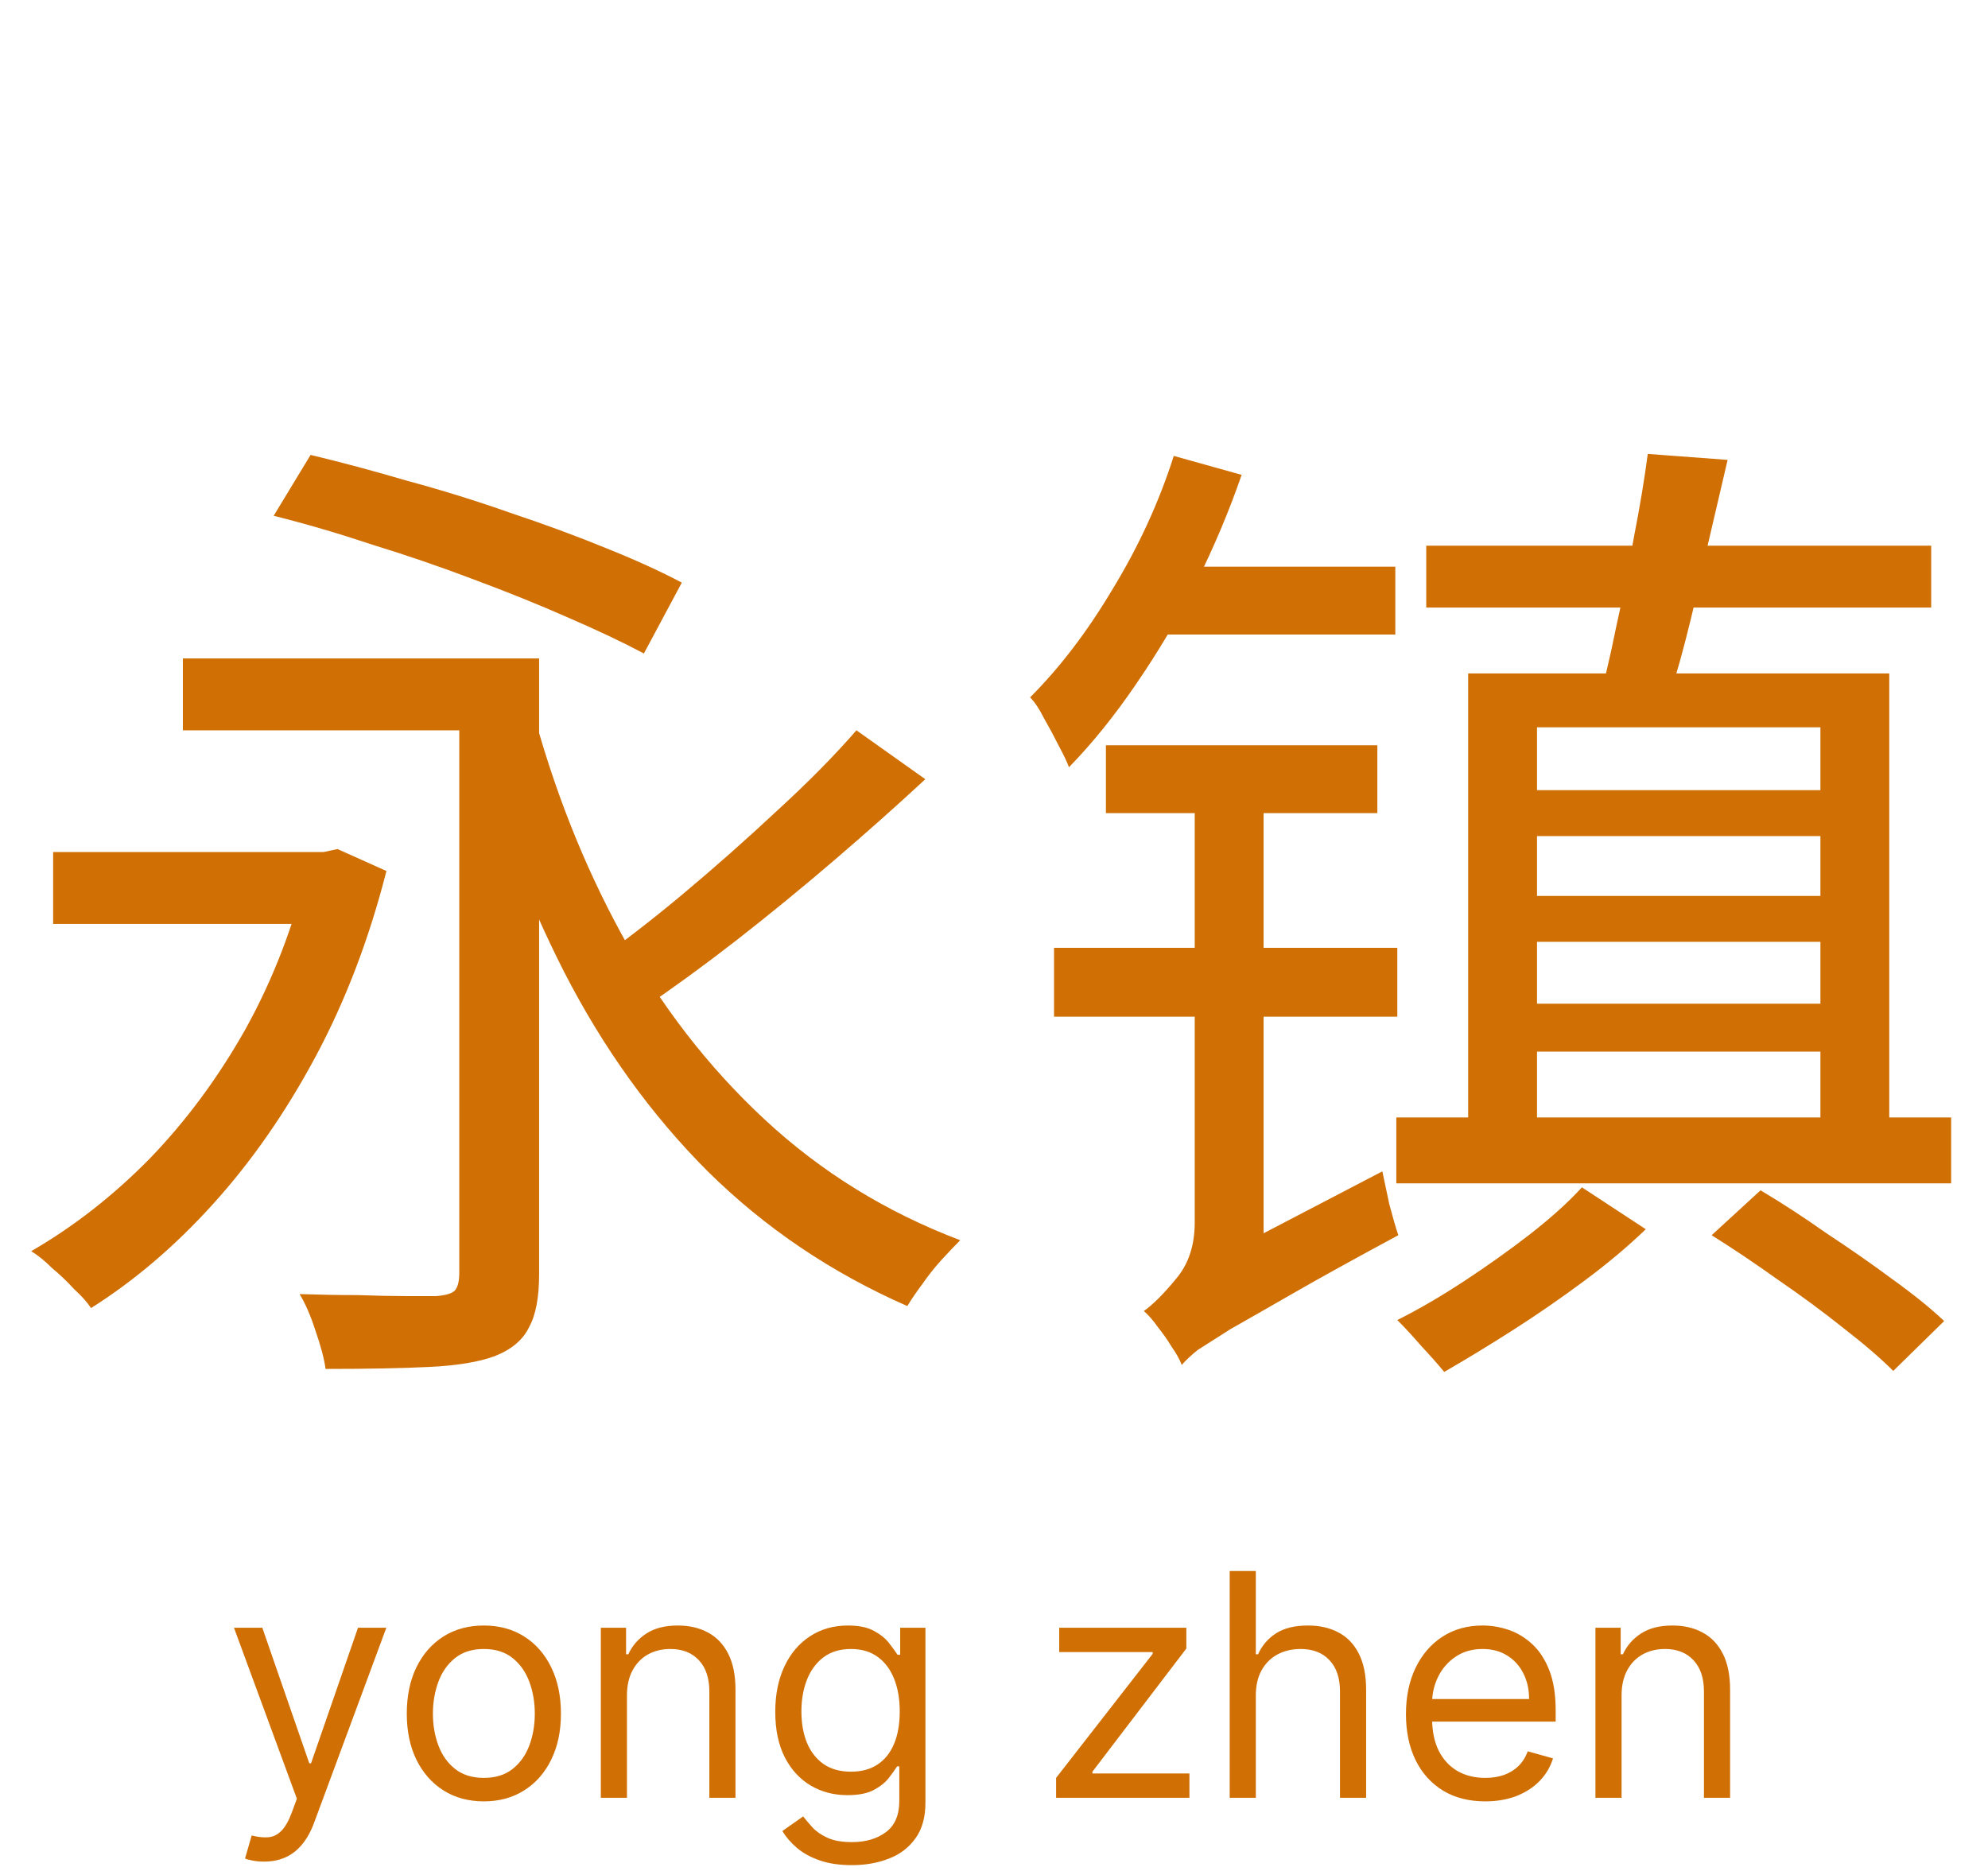
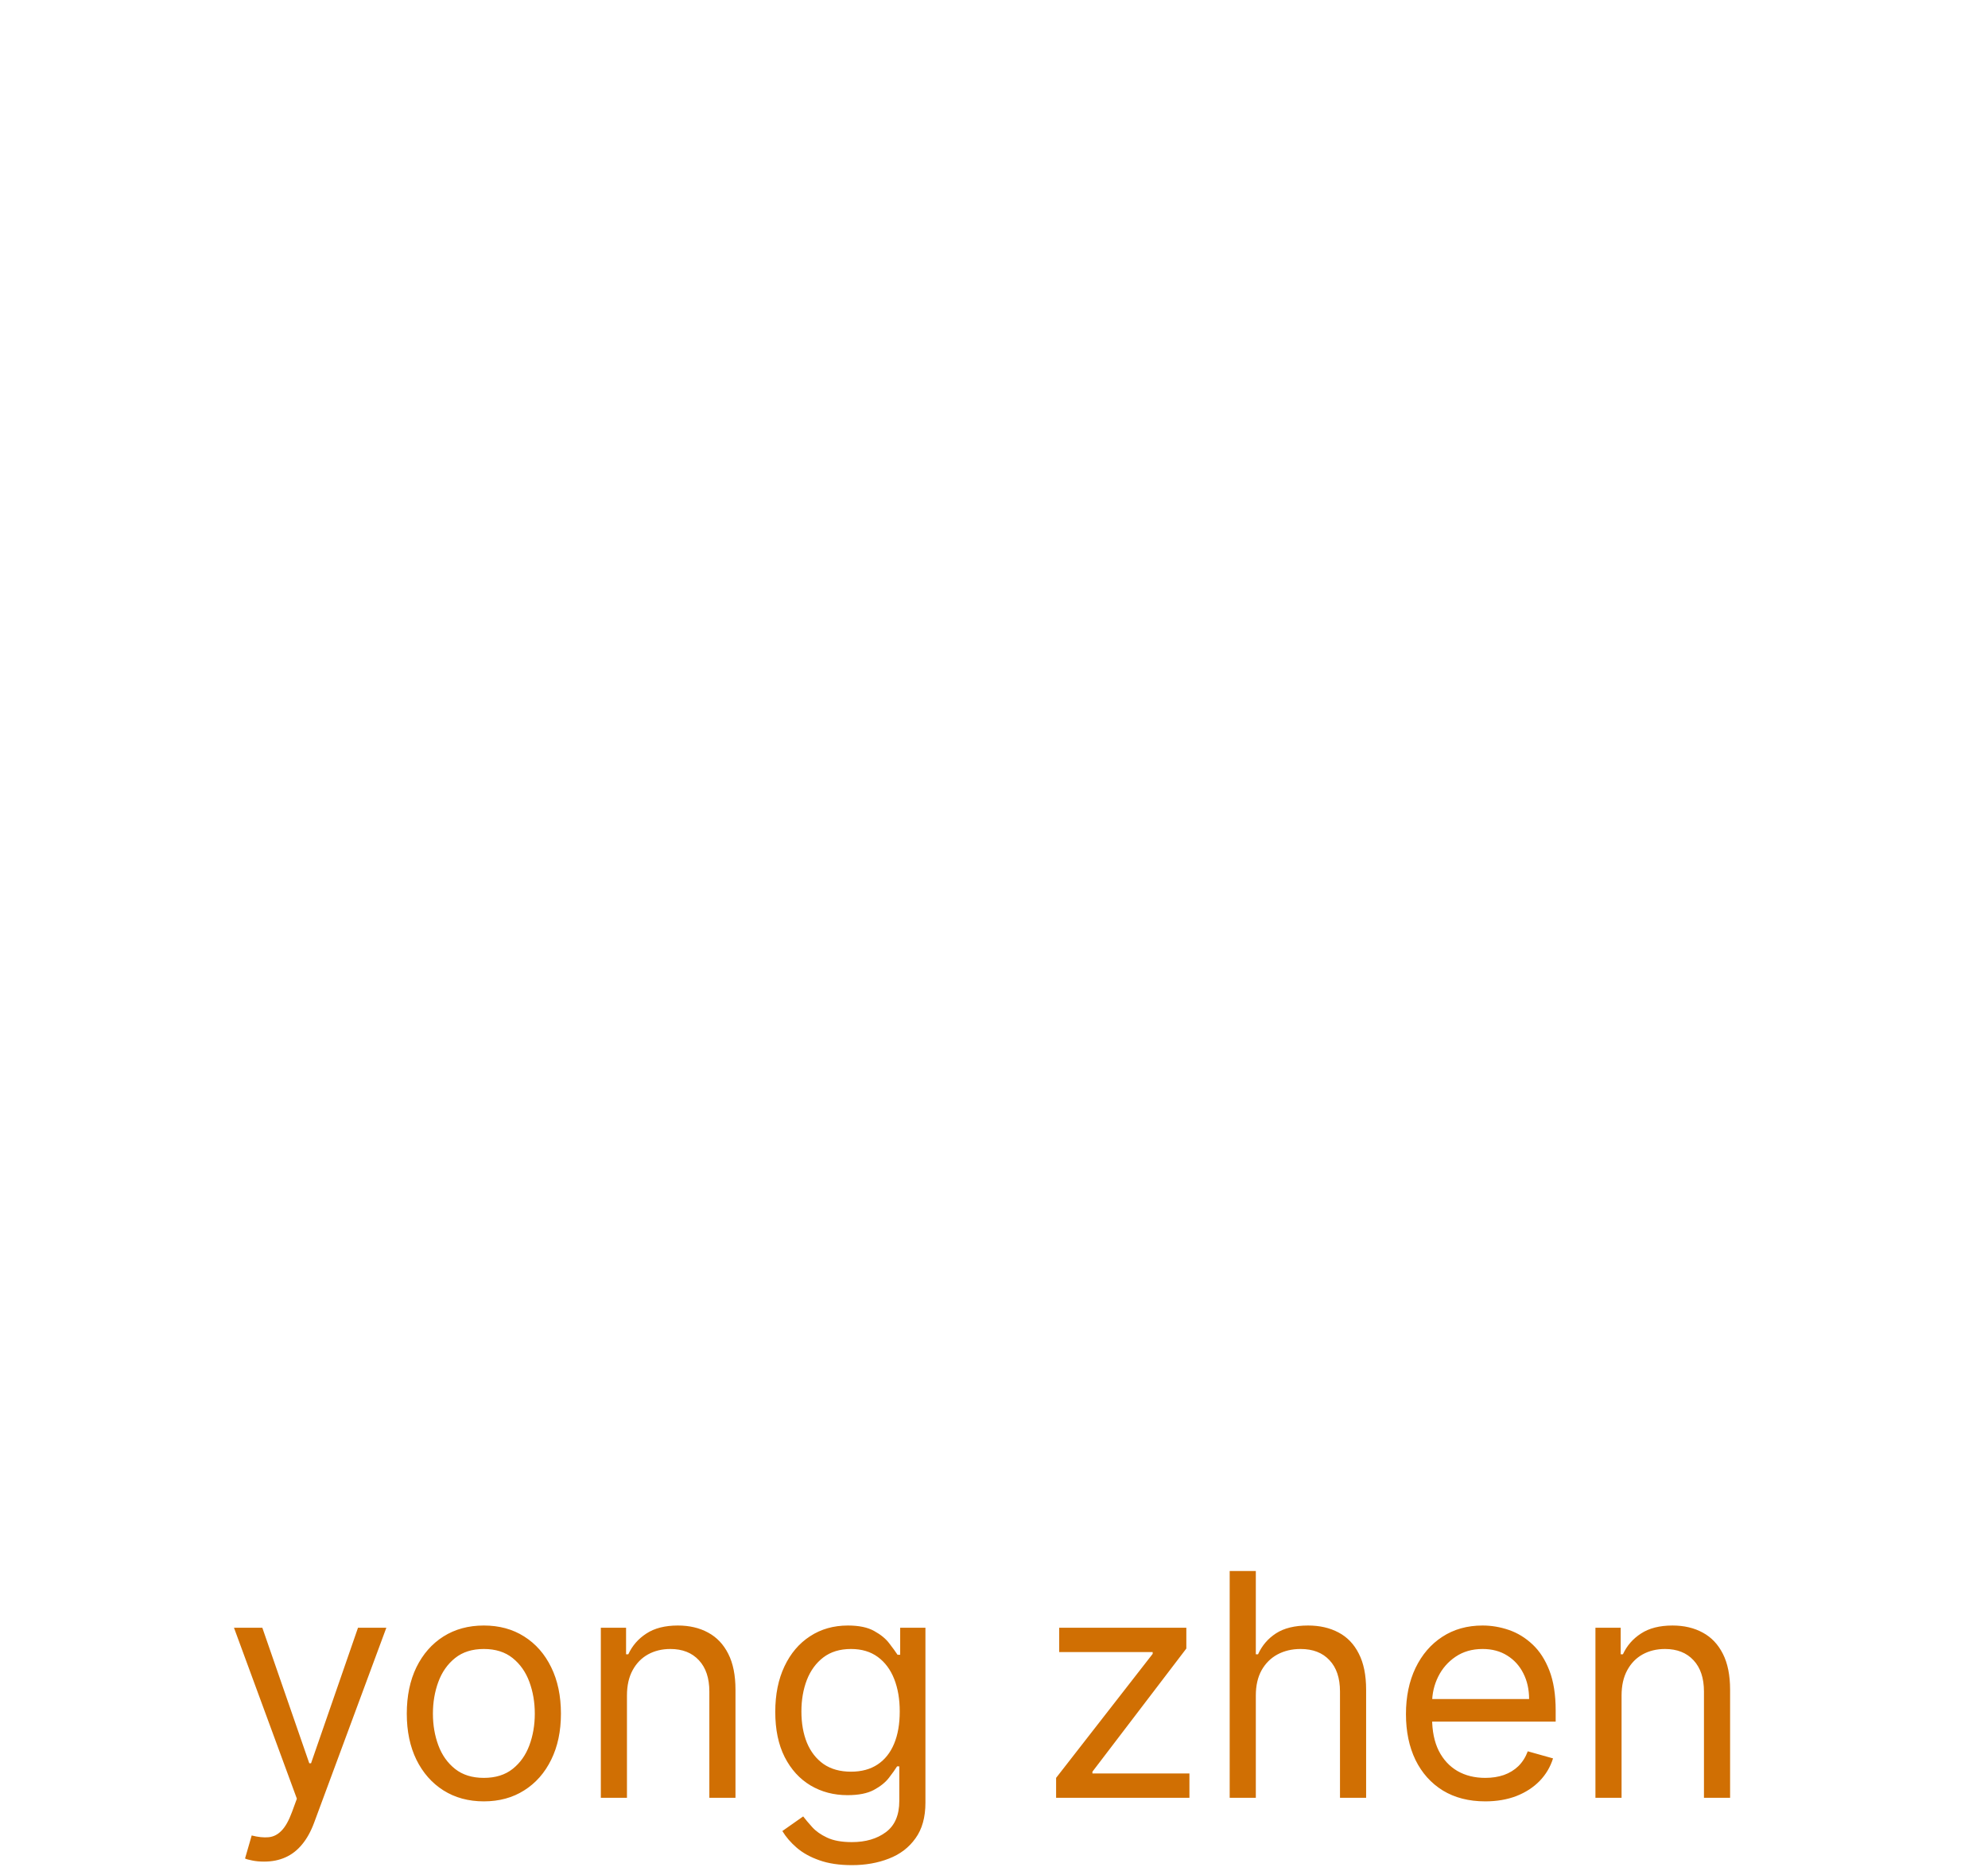
<svg xmlns="http://www.w3.org/2000/svg" viewBox="0 0 255.00 240.00">
-   <path fill="#D06F03" stroke="none" fill-opacity="1" stroke-width="1" stroke-opacity="1" font-size-adjust="" id="tSvgbf1202f1cd" title="Path 1" d="M6.816 109.298C18.933 109.298 31.051 109.298 43.168 109.298C43.168 112.37 43.168 115.442 43.168 118.514C31.051 118.514 18.933 118.514 6.816 118.514C6.816 115.442 6.816 112.37 6.816 109.298ZM23.456 84.466C37.152 84.466 50.848 84.466 64.544 84.466C64.544 87.538 64.544 90.61 64.544 93.682C50.848 93.682 37.152 93.682 23.456 93.682C23.456 90.61 23.456 87.538 23.456 84.466ZM68.128 90.354C70.944 101.021 74.827 110.877 79.776 119.922C84.725 128.967 90.827 136.861 98.08 143.602C105.333 150.343 113.696 155.506 123.168 159.09C122.485 159.773 121.675 160.626 120.736 161.65C119.883 162.589 119.072 163.613 118.304 164.722C117.536 165.746 116.896 166.685 116.384 167.538C106.656 163.271 98.123 157.511 90.784 150.258C83.531 143.005 77.387 134.471 72.352 124.658C67.317 114.759 63.221 103.922 60.064 92.146C62.752 91.549 65.44 90.951 68.128 90.354ZM109.856 93.682C112.8 95.773 115.744 97.864 118.688 99.954C115.104 103.282 111.221 106.738 107.04 110.322C102.859 113.906 98.635 117.362 94.368 120.69C90.187 123.933 86.261 126.791 82.592 129.266C80.331 127.431 78.069 125.597 75.808 123.762C79.477 121.202 83.36 118.215 87.456 114.802C91.637 111.303 95.691 107.719 99.616 104.05C103.627 100.381 107.04 96.925 109.856 93.682ZM58.912 84.466C62.325 84.466 65.739 84.466 69.152 84.466C69.152 110.791 69.152 137.117 69.152 163.442C69.152 166.429 68.725 168.69 67.872 170.226C67.104 171.847 65.653 173.085 63.52 173.938C61.472 174.706 58.656 175.175 55.072 175.346C51.573 175.517 47.136 175.602 41.76 175.602C41.589 174.322 41.163 172.701 40.48 170.738C39.883 168.861 39.2 167.282 38.432 166.002C40.992 166.087 43.467 166.13 45.856 166.13C48.245 166.215 50.336 166.258 52.128 166.258C54.005 166.258 55.285 166.258 55.968 166.258C57.077 166.173 57.845 165.959 58.272 165.618C58.699 165.191 58.912 164.423 58.912 163.314C58.912 137.031 58.912 110.749 58.912 84.466ZM35.104 66.162C36.683 63.559 38.261 60.957 39.84 58.354C43.765 59.293 47.904 60.402 52.256 61.682C56.693 62.877 61.088 64.242 65.44 65.778C69.792 67.229 73.845 68.722 77.6 70.258C81.44 71.794 84.725 73.287 87.456 74.738C85.835 77.767 84.213 80.797 82.592 83.826C79.861 82.376 76.619 80.84 72.864 79.218C69.195 77.597 65.184 75.975 60.832 74.354C56.565 72.733 52.213 71.24 47.776 69.874C43.424 68.424 39.2 67.186 35.104 66.162ZM39.456 109.298C40.139 109.298 40.821 109.298 41.504 109.298C42.101 109.17 42.699 109.042 43.296 108.914C45.387 109.853 47.477 110.791 49.568 111.73C47.349 120.434 44.32 128.37 40.48 135.538C36.64 142.706 32.245 149.021 27.296 154.482C22.432 159.858 17.227 164.295 11.68 167.794C11.168 167.026 10.443 166.215 9.504 165.362C8.651 164.423 7.712 163.527 6.688 162.674C5.749 161.735 4.853 161.01 4 160.498C9.461 157.341 14.539 153.373 19.232 148.594C23.925 143.73 28.021 138.183 31.52 131.954C35.019 125.639 37.664 118.77 39.456 111.346C39.456 110.663 39.456 109.981 39.456 109.298ZM182.944 70.002C204.533 70.002 226.123 70.002 247.712 70.002C247.712 72.647 247.712 75.293 247.712 77.938C226.123 77.938 204.533 77.938 182.944 77.938C182.944 75.293 182.944 72.647 182.944 70.002ZM179.104 143.346C202.827 143.346 226.549 143.346 250.272 143.346C250.272 146.162 250.272 148.978 250.272 151.794C226.549 151.794 202.827 151.794 179.104 151.794C179.104 148.978 179.104 146.162 179.104 143.346ZM192.928 101.362C207.776 101.362 222.624 101.362 237.472 101.362C237.472 103.325 237.472 105.287 237.472 107.25C222.624 107.25 207.776 107.25 192.928 107.25C192.928 105.287 192.928 103.325 192.928 101.362ZM192.8 114.93C207.861 114.93 222.923 114.93 237.984 114.93C237.984 116.893 237.984 118.856 237.984 120.818C222.923 120.818 207.861 120.818 192.8 120.818C192.8 118.856 192.8 116.893 192.8 114.93ZM193.056 128.754C207.648 128.754 222.24 128.754 236.832 128.754C236.832 130.802 236.832 132.85 236.832 134.898C222.24 134.898 207.648 134.898 193.056 134.898C193.056 132.85 193.056 130.802 193.056 128.754ZM188.32 86.386C206.325 86.386 224.331 86.386 242.336 86.386C242.336 106.183 242.336 125.981 242.336 145.778C239.392 145.778 236.448 145.778 233.504 145.778C233.504 128.285 233.504 110.791 233.504 93.298C221.387 93.298 209.269 93.298 197.152 93.298C197.152 110.791 197.152 128.285 197.152 145.778C194.208 145.778 191.264 145.778 188.32 145.778C188.32 125.981 188.32 106.183 188.32 86.386ZM211.36 58.226C214.773 58.482 218.187 58.738 221.6 58.994C220.747 62.663 219.851 66.504 218.912 70.514C218.059 74.525 217.163 78.365 216.224 82.034C215.285 85.704 214.304 88.946 213.28 91.762C210.464 91.421 207.648 91.079 204.832 90.738C205.685 87.837 206.496 84.466 207.264 80.626C208.117 76.786 208.885 72.903 209.568 68.978C210.336 65.053 210.933 61.469 211.36 58.226ZM219.552 158.45C221.643 156.53 223.733 154.61 225.824 152.69C228.555 154.311 231.371 156.146 234.272 158.194C237.259 160.157 240.075 162.119 242.72 164.082C245.451 166.045 247.669 167.837 249.376 169.458C247.2 171.591 245.024 173.725 242.848 175.858C241.227 174.237 239.093 172.402 236.448 170.354C233.888 168.306 231.115 166.258 228.128 164.21C225.141 162.077 222.283 160.157 219.552 158.45ZM202.912 152.306C205.643 154.098 208.373 155.89 211.104 157.682C208.8 159.901 206.155 162.119 203.168 164.338C200.181 166.557 197.152 168.647 194.08 170.61C191.008 172.573 188.064 174.365 185.248 175.986C184.48 175.047 183.499 173.938 182.304 172.658C181.195 171.378 180.171 170.269 179.232 169.33C181.963 167.965 184.821 166.301 187.808 164.338C190.795 162.375 193.611 160.37 196.256 158.322C198.987 156.189 201.205 154.183 202.912 152.306ZM150.56 58.482C153.461 59.293 156.363 60.103 159.264 60.914C157.643 65.608 155.68 70.258 153.376 74.866C151.072 79.389 148.512 83.698 145.696 87.794C142.965 91.805 140.107 95.346 137.12 98.418C136.864 97.736 136.437 96.84 135.84 95.73C135.243 94.535 134.603 93.341 133.92 92.146C133.323 90.951 132.725 90.055 132.128 89.458C135.968 85.618 139.509 80.968 142.752 75.506C146.08 70.045 148.683 64.37 150.56 58.482ZM147.872 72.69C158.24 72.69 168.608 72.69 178.976 72.69C178.976 75.591 178.976 78.493 178.976 81.394C168.011 81.394 157.045 81.394 146.08 81.394C146.677 78.493 147.275 75.591 147.872 72.69ZM151.584 175.09C151.157 172.189 150.731 169.287 150.304 166.386C151.371 165.149 152.437 163.911 153.504 162.674C161.44 158.536 169.376 154.397 177.312 150.258C177.568 151.453 177.867 152.861 178.208 154.482C178.635 156.103 179.019 157.426 179.36 158.45C173.813 161.437 169.333 163.911 165.92 165.874C162.507 167.837 159.819 169.373 157.856 170.482C155.979 171.677 154.571 172.573 153.632 173.17C152.779 173.853 152.096 174.493 151.584 175.09ZM141.856 95.602C153.461 95.602 165.067 95.602 176.672 95.602C176.672 98.504 176.672 101.405 176.672 104.306C165.067 104.306 153.461 104.306 141.856 104.306C141.856 101.405 141.856 98.504 141.856 95.602ZM135.2 121.586C149.877 121.586 164.555 121.586 179.232 121.586C179.232 124.53 179.232 127.474 179.232 130.418C164.555 130.418 149.877 130.418 135.2 130.418C135.2 127.474 135.2 124.53 135.2 121.586ZM151.584 175.09C151.328 174.407 150.901 173.639 150.304 172.786C149.792 171.933 149.195 171.079 148.512 170.226C147.915 169.373 147.317 168.69 146.72 168.178C147.915 167.325 149.28 165.959 150.816 164.082C152.437 162.205 153.248 159.773 153.248 156.786C153.248 137.501 153.248 118.216 153.248 98.93C156.192 98.93 159.136 98.93 162.08 98.93C162.08 120.562 162.08 142.194 162.08 163.826C162.08 163.826 161.696 164.125 160.928 164.722C160.245 165.234 159.392 165.917 158.368 166.77C157.344 167.623 156.32 168.519 155.296 169.458C154.272 170.482 153.376 171.463 152.608 172.402C151.925 173.426 151.584 174.322 151.584 175.09Z" style="" />
  <path fill="#D06F03" stroke="none" fill-opacity="1" stroke-width="1" stroke-opacity="1" font-size-adjust="" id="tSvg9369b34df8" title="Path 2" d="M33.875 238.8C33.307 238.8 32.8 238.752 32.355 238.658C31.91 238.573 31.602 238.487 31.432 238.402C31.716 237.417 32 236.433 32.284 235.448C33.099 235.656 33.818 235.732 34.443 235.675C35.068 235.618 35.622 235.339 36.105 234.837C36.598 234.344 37.047 233.544 37.455 232.436C37.663 231.868 37.871 231.3 38.08 230.732C35.39 223.422 32.701 216.111 30.012 208.8C31.224 208.8 32.436 208.8 33.648 208.8C35.656 214.595 37.663 220.391 39.671 226.186C39.746 226.186 39.822 226.186 39.898 226.186C41.906 220.391 43.913 214.595 45.921 208.8C47.133 208.8 48.345 208.8 49.557 208.8C46.47 217.133 43.383 225.467 40.296 233.8C39.879 234.927 39.363 235.859 38.747 236.598C38.132 237.346 37.417 237.9 36.602 238.26C35.797 238.62 34.888 238.8 33.875 238.8ZM62.064 231.073C60.094 231.073 58.366 230.604 56.879 229.666C55.402 228.729 54.247 227.417 53.413 225.732C52.59 224.046 52.178 222.076 52.178 219.823C52.178 217.55 52.59 215.566 53.413 213.871C54.247 212.176 55.402 210.859 56.879 209.922C58.366 208.984 60.094 208.516 62.064 208.516C64.034 208.516 65.757 208.984 67.234 209.922C68.721 210.859 69.877 212.176 70.701 213.871C71.534 215.566 71.951 217.55 71.951 219.823C71.951 222.076 71.534 224.046 70.701 225.732C69.877 227.417 68.721 228.729 67.234 229.666C65.757 230.604 64.034 231.073 62.064 231.073ZM62.064 228.061C63.56 228.061 64.791 227.678 65.757 226.911C66.723 226.144 67.438 225.135 67.902 223.885C68.366 222.635 68.598 221.281 68.598 219.823C68.598 218.364 68.366 217.005 67.902 215.746C67.438 214.486 66.723 213.468 65.757 212.692C64.791 211.915 63.56 211.527 62.064 211.527C60.568 211.527 59.337 211.915 58.371 212.692C57.405 213.468 56.69 214.486 56.226 215.746C55.762 217.005 55.53 218.364 55.53 219.823C55.53 221.281 55.762 222.635 56.226 223.885C56.69 225.135 57.405 226.144 58.371 226.911C59.337 227.678 60.568 228.061 62.064 228.061ZM80.42 217.493C80.42 221.868 80.42 226.243 80.42 230.618C79.302 230.618 78.185 230.618 77.068 230.618C77.068 223.345 77.068 216.073 77.068 208.8C78.147 208.8 79.227 208.8 80.306 208.8C80.306 209.936 80.306 211.073 80.306 212.209C80.401 212.209 80.496 212.209 80.59 212.209C81.102 211.101 81.878 210.211 82.92 209.538C83.962 208.857 85.306 208.516 86.954 208.516C88.431 208.516 89.724 208.819 90.832 209.425C91.94 210.021 92.802 210.93 93.417 212.152C94.033 213.364 94.34 214.898 94.34 216.754C94.34 221.375 94.34 225.997 94.34 230.618C93.223 230.618 92.106 230.618 90.988 230.618C90.988 226.073 90.988 221.528 90.988 216.982C90.988 215.268 90.543 213.932 89.653 212.976C88.763 212.01 87.541 211.527 85.988 211.527C84.918 211.527 83.962 211.759 83.119 212.223C82.285 212.687 81.627 213.364 81.144 214.254C80.661 215.145 80.42 216.224 80.42 217.493ZM109.273 239.254C107.654 239.254 106.262 239.046 105.097 238.629C103.932 238.222 102.961 237.682 102.185 237.01C101.418 236.347 100.807 235.637 100.353 234.879C101.243 234.254 102.133 233.629 103.023 233.004C103.326 233.402 103.71 233.857 104.174 234.368C104.638 234.889 105.272 235.339 106.077 235.717C106.891 236.106 107.957 236.3 109.273 236.3C111.034 236.3 112.488 235.874 113.634 235.021C114.78 234.169 115.353 232.834 115.353 231.016C115.353 229.539 115.353 228.061 115.353 226.584C115.258 226.584 115.163 226.584 115.068 226.584C114.822 226.982 114.472 227.474 114.017 228.061C113.572 228.639 112.928 229.155 112.086 229.609C111.252 230.055 110.125 230.277 108.705 230.277C106.943 230.277 105.362 229.86 103.96 229.027C102.568 228.194 101.465 226.982 100.651 225.391C99.846 223.8 99.443 221.868 99.443 219.595C99.443 217.36 99.836 215.414 100.622 213.757C101.408 212.091 102.502 210.803 103.904 209.894C105.305 208.975 106.925 208.516 108.762 208.516C110.182 208.516 111.309 208.752 112.142 209.226C112.985 209.69 113.629 210.22 114.074 210.817C114.529 211.404 114.879 211.887 115.125 212.266C115.239 212.266 115.352 212.266 115.466 212.266C115.466 211.111 115.466 209.956 115.466 208.8C116.546 208.8 117.625 208.8 118.705 208.8C118.705 216.281 118.705 223.762 118.705 231.243C118.705 233.118 118.279 234.643 117.426 235.817C116.584 237.001 115.447 237.867 114.017 238.416C112.597 238.975 111.015 239.254 109.273 239.254ZM109.159 227.266C110.504 227.266 111.64 226.958 112.568 226.342C113.496 225.727 114.202 224.841 114.685 223.686C115.168 222.531 115.409 221.148 115.409 219.538C115.409 217.966 115.173 216.579 114.699 215.377C114.226 214.174 113.525 213.232 112.597 212.55C111.669 211.868 110.523 211.527 109.159 211.527C107.739 211.527 106.555 211.887 105.608 212.607C104.671 213.326 103.965 214.292 103.492 215.504C103.028 216.716 102.796 218.061 102.796 219.538C102.796 221.054 103.032 222.394 103.506 223.558C103.989 224.714 104.699 225.623 105.637 226.286C106.584 226.939 107.758 227.266 109.159 227.266ZM135.466 230.618C135.466 229.766 135.466 228.913 135.466 228.061C139.595 222.758 143.724 217.455 147.853 212.152C147.853 212.077 147.853 212.001 147.853 211.925C143.857 211.925 139.86 211.925 135.864 211.925C135.864 210.883 135.864 209.842 135.864 208.8C141.3 208.8 146.735 208.8 152.171 208.8C152.171 209.69 152.171 210.58 152.171 211.47C148.156 216.736 144.14 222.001 140.125 227.266C140.125 227.342 140.125 227.417 140.125 227.493C144.273 227.493 148.42 227.493 152.568 227.493C152.568 228.535 152.568 229.577 152.568 230.618C146.867 230.618 141.167 230.618 135.466 230.618ZM161.084 217.493C161.084 221.868 161.084 226.243 161.084 230.618C159.967 230.618 158.849 230.618 157.732 230.618C157.732 220.921 157.732 211.224 157.732 201.527C158.849 201.527 159.967 201.527 161.084 201.527C161.084 205.088 161.084 208.649 161.084 212.209C161.179 212.209 161.273 212.209 161.368 212.209C161.88 211.082 162.647 210.187 163.669 209.524C164.702 208.852 166.075 208.516 167.789 208.516C169.275 208.516 170.577 208.814 171.695 209.411C172.812 209.998 173.679 210.902 174.294 212.124C174.919 213.336 175.232 214.879 175.232 216.754C175.232 221.375 175.232 225.997 175.232 230.618C174.115 230.618 172.997 230.618 171.88 230.618C171.88 226.073 171.88 221.528 171.88 216.982C171.88 215.249 171.43 213.909 170.53 212.962C169.64 212.005 168.404 211.527 166.823 211.527C165.724 211.527 164.739 211.759 163.868 212.223C163.006 212.687 162.325 213.364 161.823 214.254C161.33 215.145 161.084 216.224 161.084 217.493ZM190.512 231.073C188.41 231.073 186.597 230.609 185.072 229.68C183.557 228.743 182.387 227.436 181.563 225.76C180.749 224.074 180.342 222.114 180.342 219.879C180.342 217.645 180.749 215.675 181.563 213.97C182.387 212.256 183.533 210.921 185.001 209.965C186.478 208.999 188.202 208.516 190.171 208.516C191.308 208.516 192.43 208.705 193.538 209.084C194.646 209.463 195.654 210.078 196.563 210.93C197.473 211.773 198.197 212.891 198.737 214.283C199.277 215.675 199.546 217.389 199.546 219.425C199.546 219.899 199.546 220.372 199.546 220.845C193.94 220.845 188.334 220.845 182.728 220.845C182.728 219.88 182.728 218.914 182.728 217.948C187.198 217.948 191.667 217.948 196.137 217.948C196.137 216.716 195.891 215.618 195.399 214.652C194.916 213.686 194.224 212.924 193.325 212.365C192.435 211.806 191.384 211.527 190.171 211.527C188.836 211.527 187.681 211.859 186.706 212.521C185.74 213.175 184.996 214.027 184.475 215.078C183.955 216.129 183.694 217.256 183.694 218.459C183.694 219.103 183.694 219.747 183.694 220.391C183.694 222.038 183.978 223.435 184.546 224.581C185.124 225.717 185.924 226.584 186.947 227.18C187.97 227.768 189.158 228.061 190.512 228.061C191.393 228.061 192.188 227.938 192.899 227.692C193.618 227.436 194.239 227.057 194.76 226.556C195.28 226.044 195.683 225.41 195.967 224.652C197.047 224.955 198.126 225.258 199.206 225.561C198.865 226.66 198.292 227.626 197.487 228.459C196.682 229.283 195.688 229.927 194.504 230.391C193.32 230.845 191.99 231.073 190.512 231.073ZM207.998 217.493C207.998 221.868 207.998 226.243 207.998 230.618C206.881 230.618 205.763 230.618 204.646 230.618C204.646 223.345 204.646 216.073 204.646 208.8C205.726 208.8 206.805 208.8 207.885 208.8C207.885 209.936 207.885 211.073 207.885 212.209C207.98 212.209 208.074 212.209 208.169 212.209C208.68 211.101 209.456 210.211 210.498 209.538C211.54 208.857 212.885 208.516 214.532 208.516C216.01 208.516 217.302 208.819 218.41 209.425C219.518 210.021 220.38 210.93 220.995 212.152C221.611 213.364 221.919 214.898 221.919 216.754C221.919 221.375 221.919 225.997 221.919 230.618C220.801 230.618 219.684 230.618 218.566 230.618C218.566 226.073 218.566 221.528 218.566 216.982C218.566 215.268 218.121 213.932 217.231 212.976C216.341 212.01 215.119 211.527 213.566 211.527C212.496 211.527 211.54 211.759 210.697 212.223C209.864 212.687 209.206 213.364 208.723 214.254C208.24 215.145 207.998 216.224 207.998 217.493Z" style="" />
  <path fill="#D06F03" stroke="none" fill-opacity="1" stroke-width="1" stroke-opacity="1" font-size-adjust="" id="tSvgff0d8964c7" title="Path 3" d="M273.593 55.636C273.593 48.927 273.593 42.218 273.593 35.509C276.948 35.509 280.302 35.509 283.657 35.509C284.639 35.509 285.621 35.755 286.603 36.245C287.603 36.718 288.43 37.446 289.084 38.427C289.757 39.391 290.093 40.591 290.093 42.027C290.093 43.482 289.748 44.718 289.057 45.736C288.366 46.755 287.503 47.527 286.466 48.055C285.43 48.582 284.393 48.846 283.357 48.846C280.975 48.846 278.594 48.846 276.212 48.846C276.212 47.691 276.212 46.536 276.212 45.382C278.176 45.382 280.139 45.382 282.103 45.382C282.757 45.382 283.403 45.1 284.039 44.536C284.693 43.973 285.021 43.136 285.021 42.027C285.021 40.864 284.693 40.064 284.039 39.627C283.403 39.191 282.784 38.973 282.184 38.973C280.884 38.973 279.584 38.973 278.284 38.973C278.284 44.527 278.284 50.082 278.284 55.636C276.72 55.636 275.157 55.636 273.593 55.636ZM285.975 46.2C287.602 49.345 289.23 52.491 290.857 55.636C289.139 55.636 287.421 55.636 285.703 55.636C284.139 52.491 282.576 49.345 281.012 46.2C282.666 46.2 284.321 46.2 285.975 46.2ZM281.312 67.636C278.293 67.636 275.466 67.073 272.83 65.945C270.193 64.818 267.875 63.255 265.875 61.255C263.875 59.255 262.312 56.936 261.184 54.3C260.057 51.664 259.493 48.836 259.493 45.818C259.493 42.8 260.057 39.973 261.184 37.336C262.312 34.7 263.875 32.382 265.875 30.382C267.875 28.382 270.193 26.818 272.83 25.691C275.466 24.564 278.293 24 281.312 24C284.33 24 287.157 24.564 289.793 25.691C292.43 26.818 294.748 28.382 296.748 30.382C298.748 32.382 300.312 34.7 301.439 37.336C302.566 39.973 303.13 42.8 303.13 45.818C303.13 48.836 302.566 51.664 301.439 54.3C300.312 56.936 298.748 59.255 296.748 61.255C294.748 63.255 292.43 64.818 289.793 65.945C287.157 67.073 284.33 67.636 281.312 67.636ZM281.312 62.236C284.33 62.236 287.075 61.5 289.548 60.027C292.039 58.536 294.021 56.555 295.493 54.082C296.966 51.591 297.703 48.836 297.703 45.818C297.703 42.8 296.966 40.055 295.493 37.582C294.021 35.091 292.039 33.109 289.548 31.636C287.075 30.145 284.33 29.4 281.312 29.4C278.293 29.4 275.539 30.145 273.048 31.636C270.557 33.109 268.575 35.091 267.103 37.582C265.63 40.055 264.893 42.8 264.893 45.818C264.893 48.836 265.63 51.591 267.103 54.082C268.575 56.555 270.557 58.536 273.048 60.027C275.539 61.5 278.293 62.236 281.312 62.236Z" style="" />
</svg>